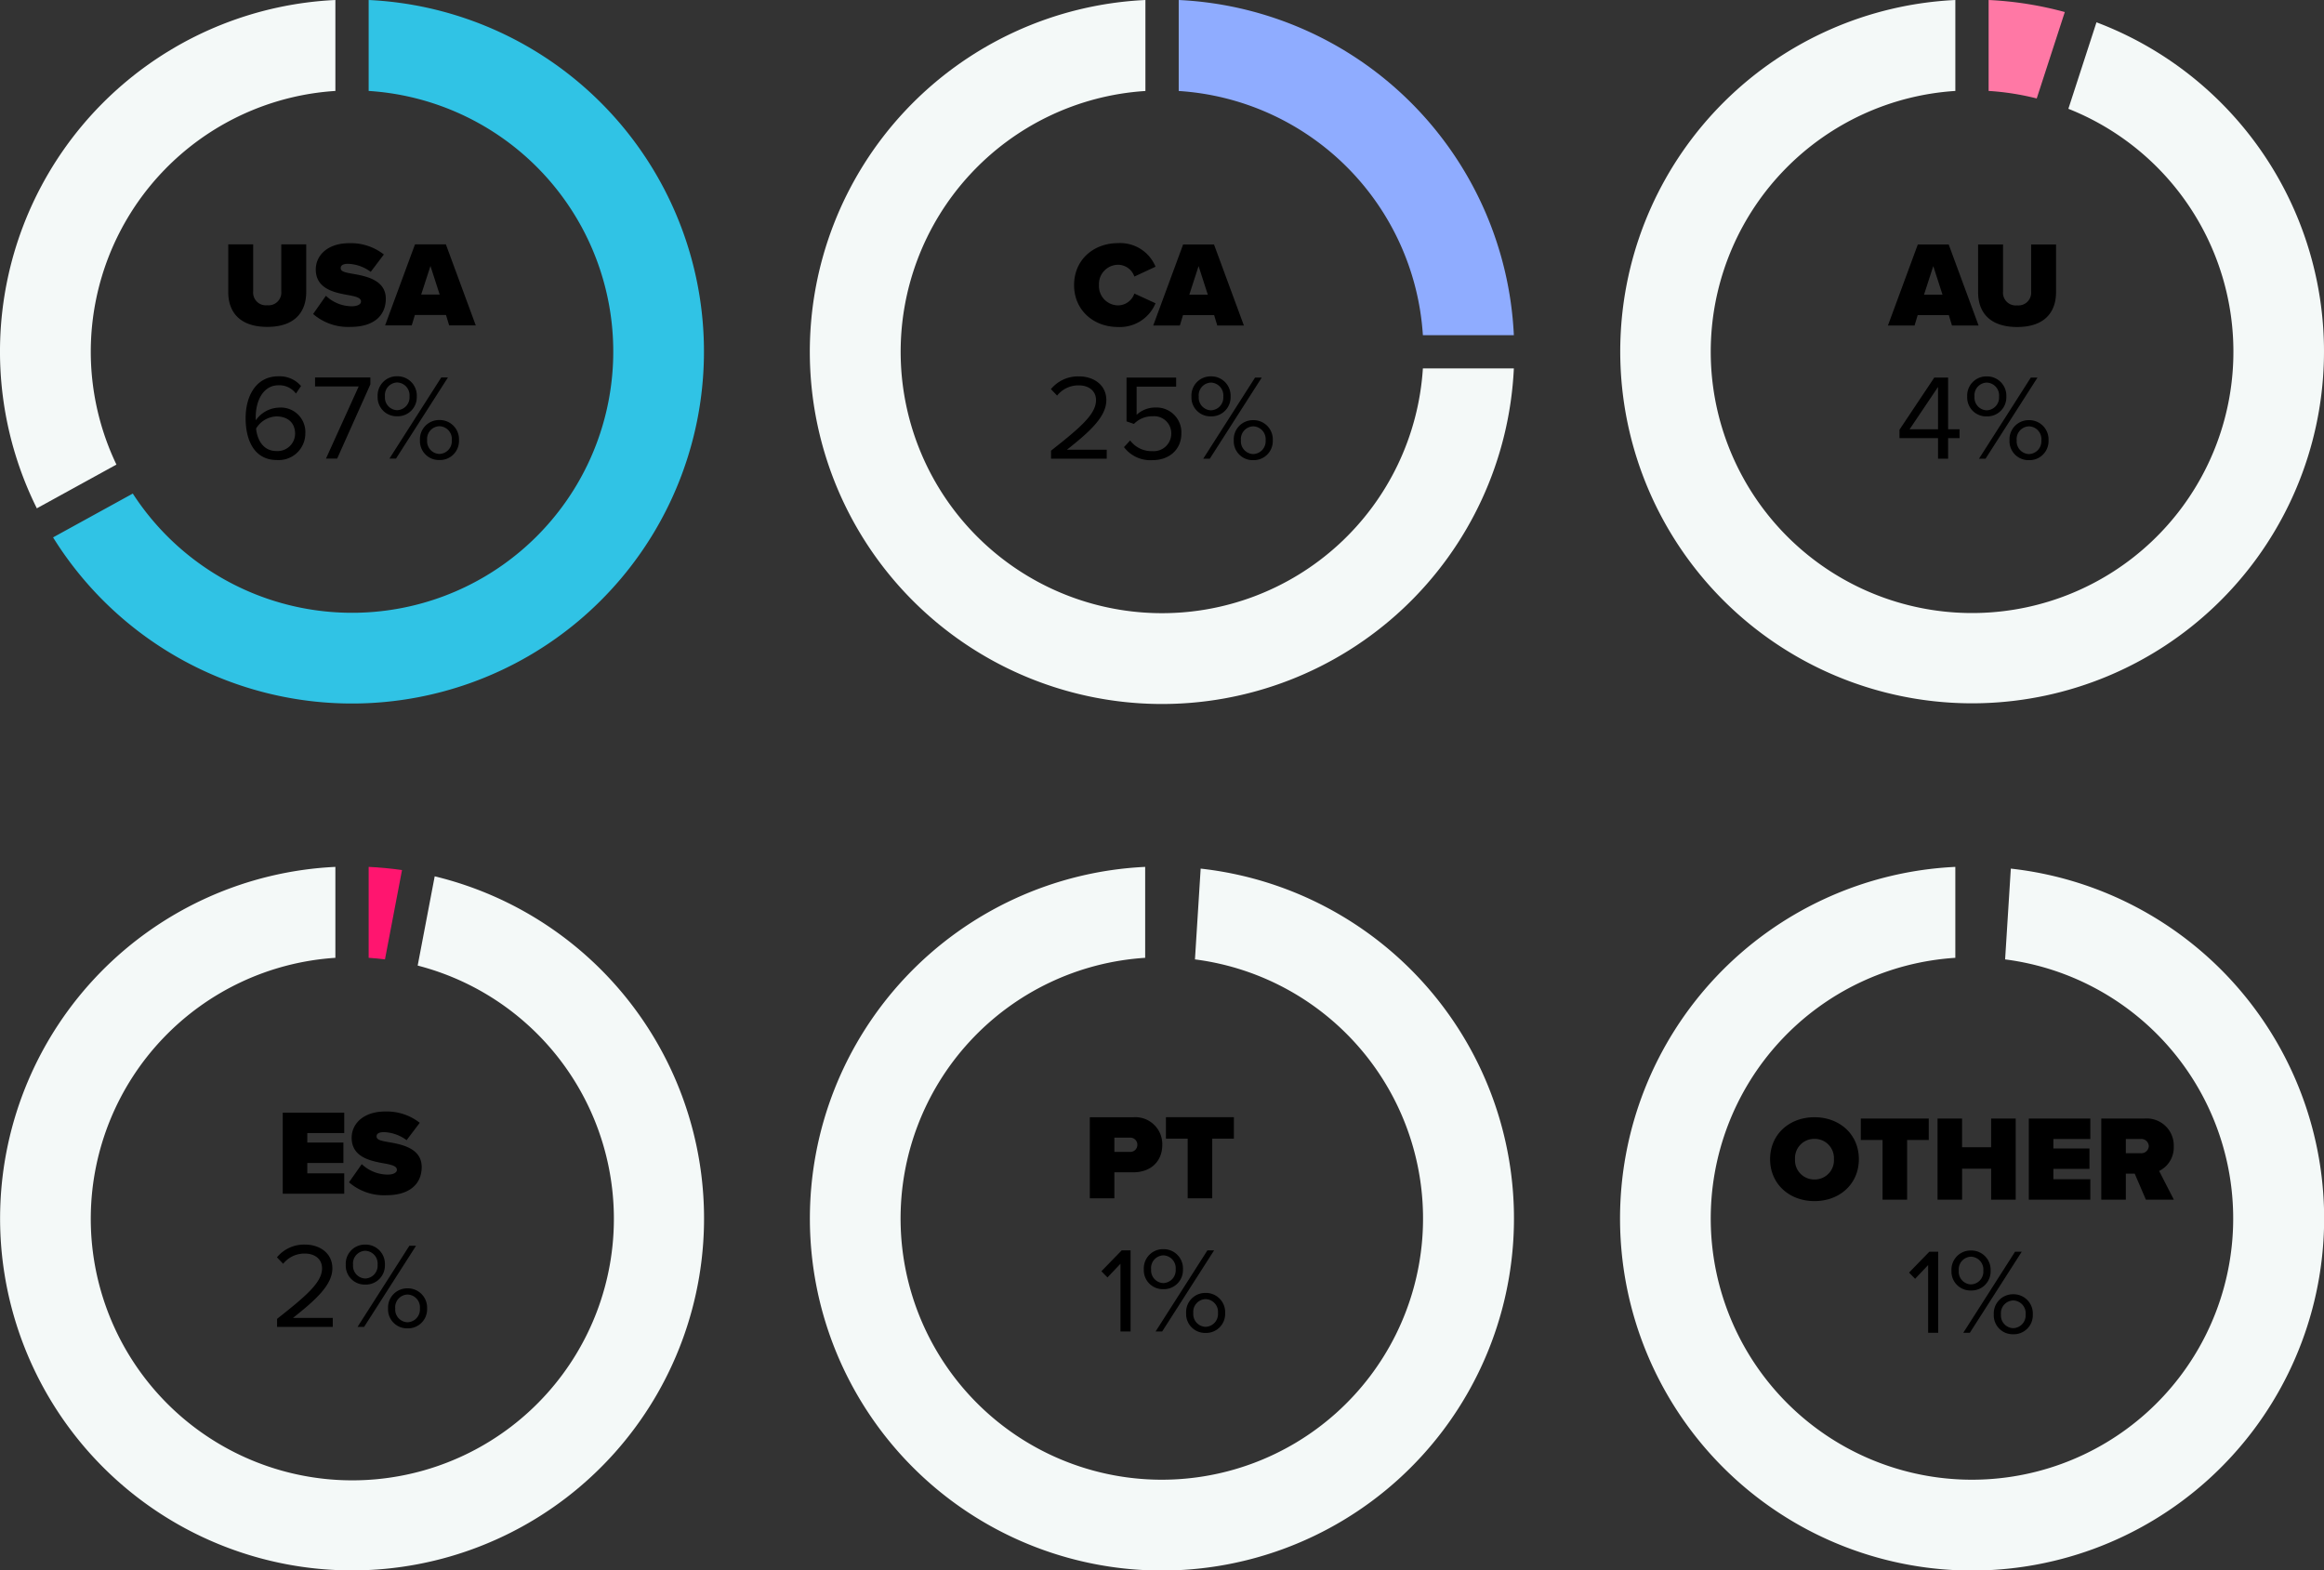
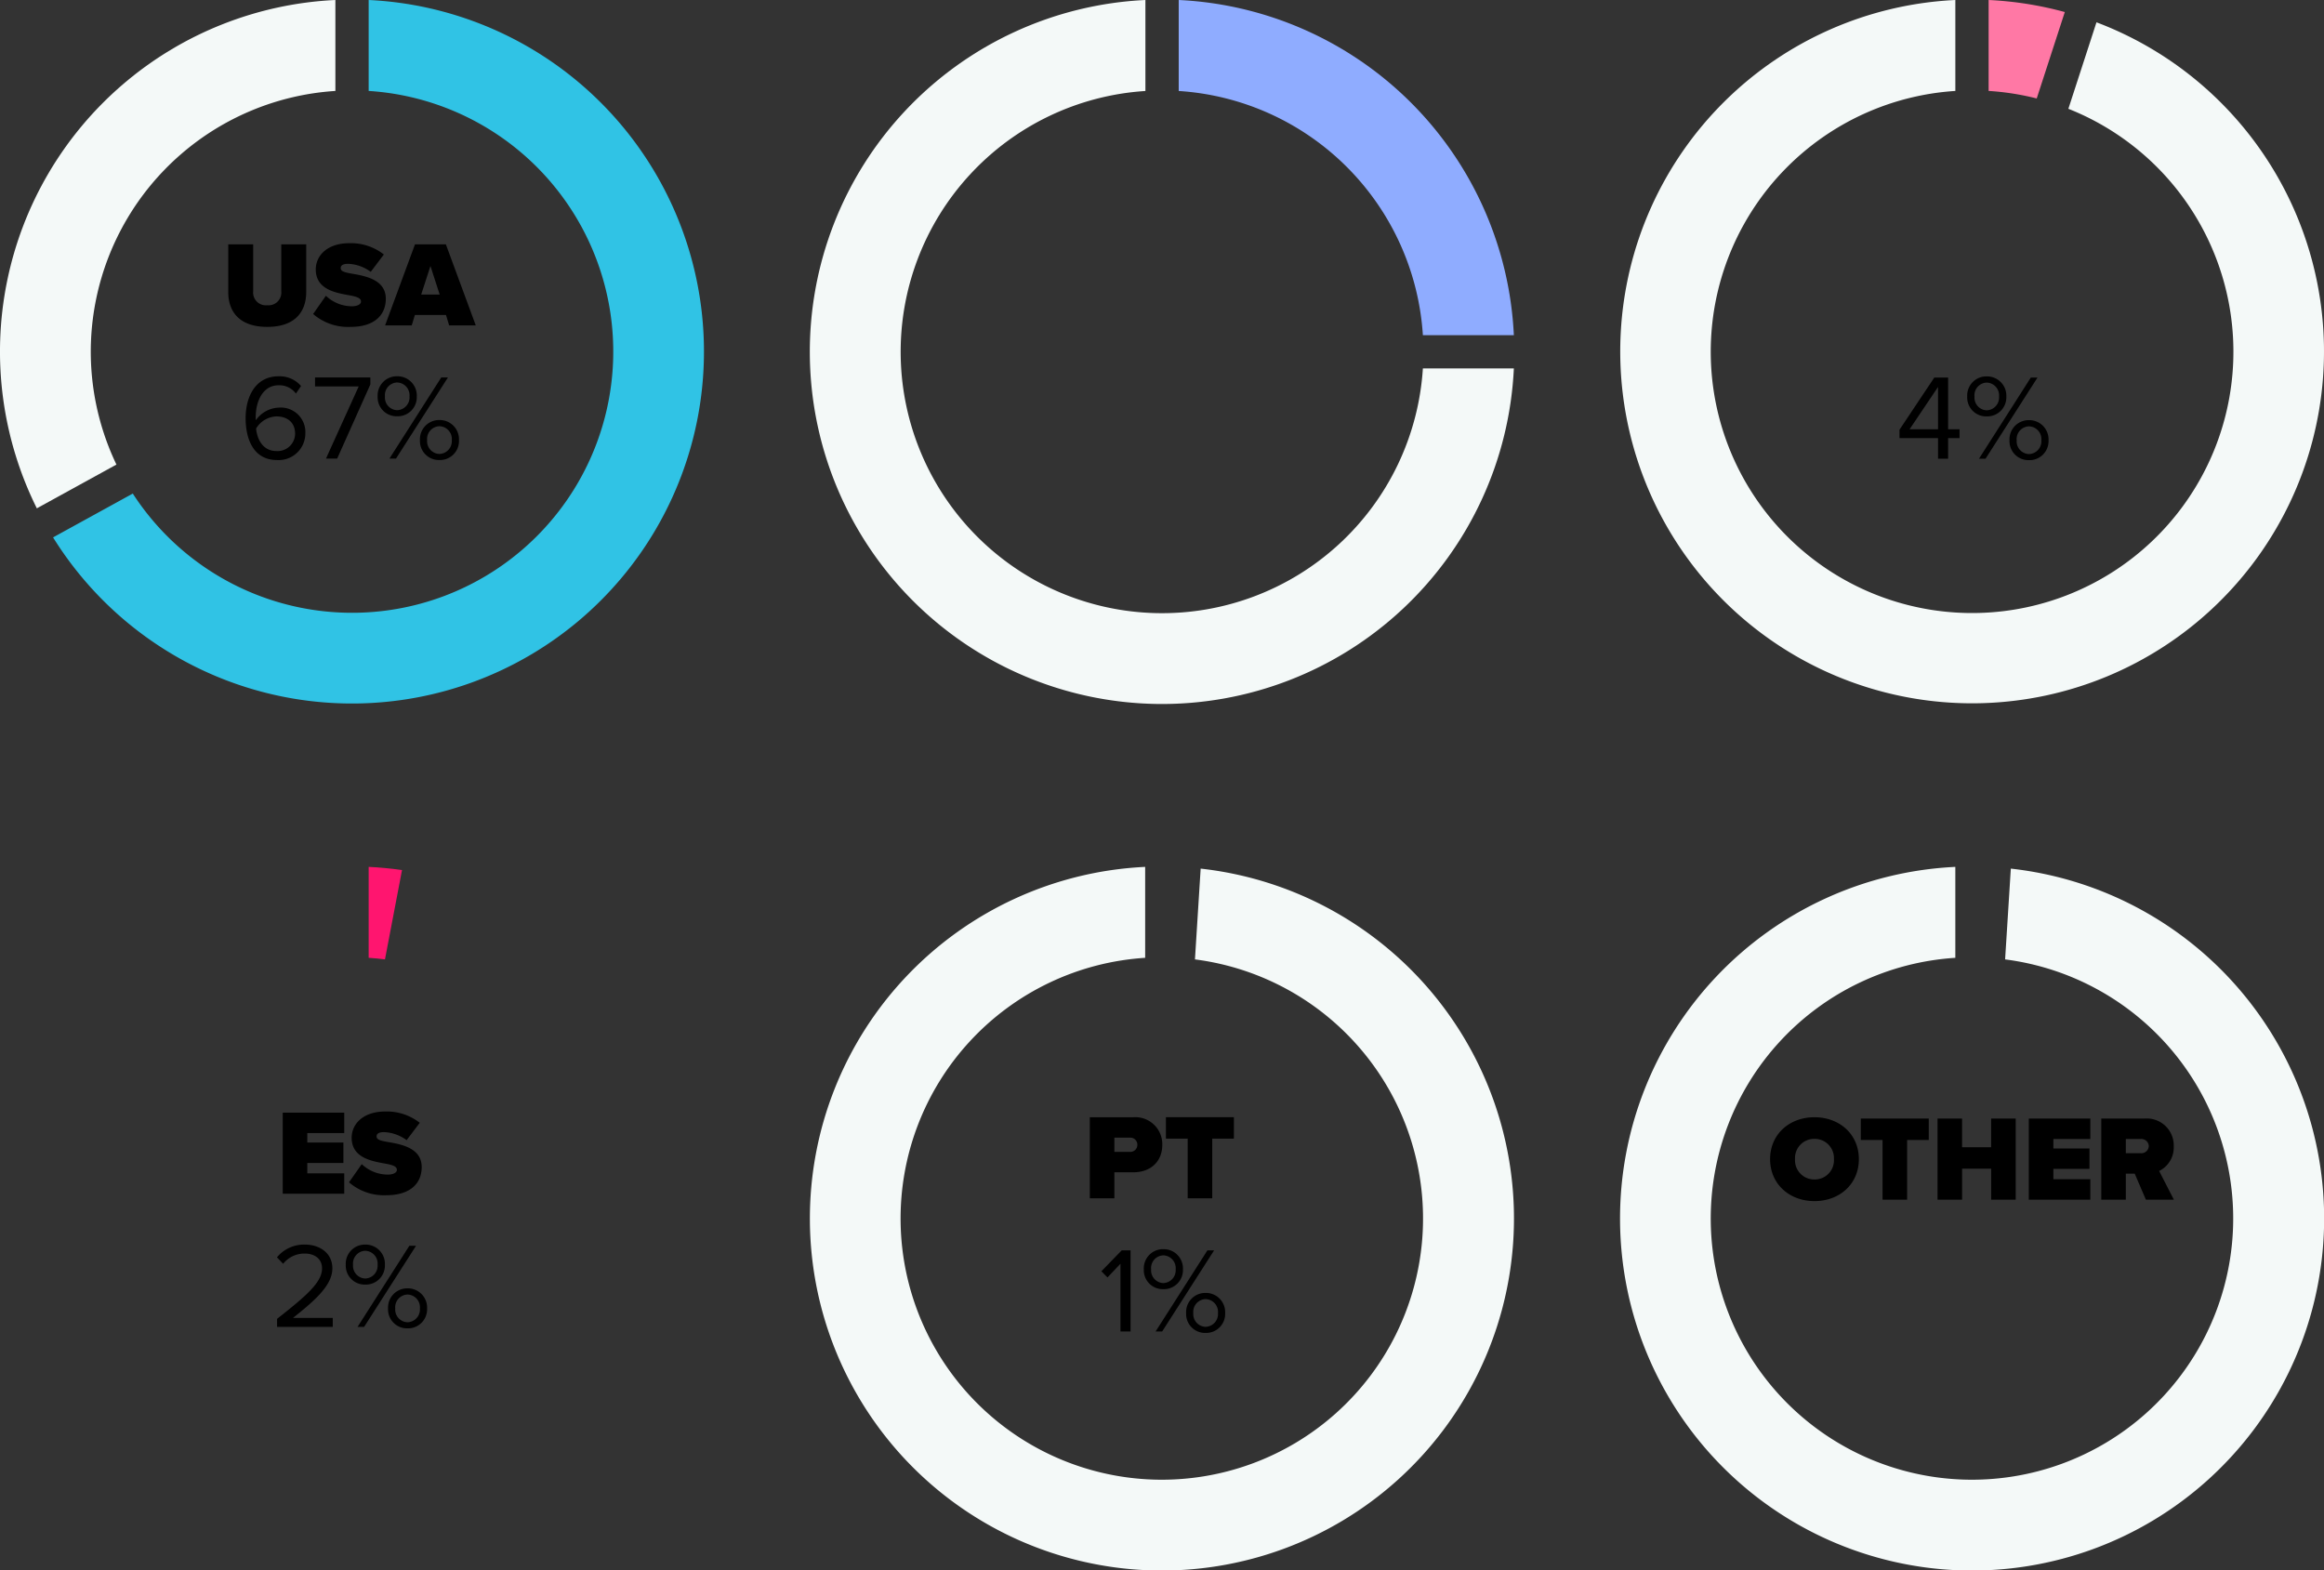
<svg xmlns="http://www.w3.org/2000/svg" width="401.443" height="271.294" viewBox="0 0 401.443 271.294">
  <rect x="0" y="0" width="401.443" height="271.294" fill="#333333" stroke="none" />
  <g id="Group_8873" data-name="Group 8873" transform="translate(4235 2321)">
    <path id="Path_24629" data-name="Path 24629" d="M203.609,15.719A45.145,45.145,0,0,1,245.785,57.9H261.5A60.84,60.84,0,0,0,203.609,0Z" transform="translate(-4235 -2321)" fill="#8facff" />
    <path id="Path_24630" data-name="Path 24630" d="M245.785,63.647a45.149,45.149,0,1,1-47.929-47.928V0A60.841,60.841,0,1,0,261.5,63.647Z" transform="translate(-4235 -2321)" fill="#f4f9f8" />
    <path id="Path_24631" data-name="Path 24631" d="M343.51,0V15.709a45.106,45.106,0,0,1,8.31,1.3L356.671,2.08A60.669,60.669,0,0,0,343.51,0" transform="translate(-4235 -2321)" fill="#ff78a5" />
    <path id="Path_24632" data-name="Path 24632" d="M362.141,3.853l-4.855,14.941a45.142,45.142,0,1,1-19.524-3.084V0a60.783,60.783,0,1,0,24.379,3.853" transform="translate(-4235 -2321)" fill="#f4f9f8" />
    <path id="Path_24635" data-name="Path 24635" d="M207.4,150.056l-.986,15.679a45.124,45.124,0,1,1-8.6-.273v-15.71a60.812,60.812,0,1,0,9.584.3" transform="translate(-4235 -2321)" fill="#f4f9f8" />
    <path id="Path_24638" data-name="Path 24638" d="M347.345,150.056l-.986,15.679a45.124,45.124,0,1,1-8.6-.273v-15.71a60.812,60.812,0,1,0,9.584.3" transform="translate(-4235 -2321)" fill="#f4f9f8" />
    <path id="Path_24641" data-name="Path 24641" d="M20.112,80.255A45.136,45.136,0,0,1,57.934,15.71V0A60.8,60.8,0,0,0,6.363,87.813Z" transform="translate(-4235 -2321)" fill="#f4f9f8" />
    <path id="Path_24642" data-name="Path 24642" d="M63.682,0V15.709A45.121,45.121,0,1,1,22.938,85.262L9.167,92.833A60.8,60.8,0,1,0,63.682,0" transform="translate(-4235 -2321)" fill="#30c3e5" />
    <path id="Path_24646" data-name="Path 24646" d="M63.682,149.752v15.709c.948.06,1.887.152,2.818.27l2.944-15.43c-1.895-.27-3.815-.458-5.762-.549" transform="translate(-4235 -2321)" fill="#ff156f" />
-     <path id="Path_24647" data-name="Path 24647" d="M75.09,151.383,72.149,166.8a45.18,45.18,0,1,1-14.216-1.338v-15.71a60.8,60.8,0,1,0,17.157,1.631" transform="translate(-4235 -2321)" fill="#f4f9f8" />
    <g id="Group_8869" data-name="Group 8869" transform="translate(9.429 -323.783)">
      <path id="Path_24649" data-name="Path 24649" d="M1.134-5.754C1.134-2.289,3.15.252,7.875.252S14.6-2.289,14.6-5.775v-8.232H10.29V-5.9A2.2,2.2,0,0,1,7.875-3.486,2.2,2.2,0,0,1,5.439-5.9v-8.106H1.134Zm14.658,3.78A9.229,9.229,0,0,0,22.3.252c3.759,0,6.048-1.785,6.048-4.872,0-3.234-3.423-3.906-5.733-4.3-1.491-.252-2.058-.441-2.058-.987,0-.357.231-.735,1.281-.735a6.973,6.973,0,0,1,3.906,1.386l2.268-3a9.241,9.241,0,0,0-5.943-1.953c-3.843,0-5.817,2.163-5.817,4.536,0,3.507,3.528,4.053,5.838,4.473,1.386.252,1.974.525,1.974,1.071s-.756.819-1.554.819A6.528,6.528,0,0,1,18-5.124ZM43.89,0,38.724-14.007H33.39L28.224,0h4.6l.546-1.806h5.376L39.291,0ZM37.653-5.334H34.461l1.6-4.935Z" transform="translate(-4206.134 -1941)" />
      <path id="Path_24650" data-name="Path 24650" d="M1.071-6.972c0,3.8,1.491,7.224,5.4,7.224a4.6,4.6,0,0,0,4.914-4.578A4.234,4.234,0,0,0,6.8-8.8,5.033,5.033,0,0,0,2.835-6.615a4.746,4.746,0,0,1-.021-.546c0-2.751,1.239-5.5,3.948-5.5a3.59,3.59,0,0,1,3,1.428l.882-1.3a4.872,4.872,0,0,0-3.885-1.68C2.835-14.217,1.071-10.773,1.071-6.972ZM9.618-4.263A3.029,3.029,0,0,1,6.405-1.3c-2.436,0-3.36-2.142-3.528-3.885a4.3,4.3,0,0,1,3.507-2.1C8.19-7.287,9.618-6.321,9.618-4.263ZM16.884,0l5.733-12.81v-1.2H13.062v1.554H20.6L14.952,0Zm6.993-10.731a3.27,3.27,0,0,0,3.36,3.423,3.292,3.292,0,0,0,3.4-3.423,3.332,3.332,0,0,0-3.4-3.486A3.311,3.311,0,0,0,23.877-10.731ZM27.048,0l8.967-14.007H34.86L25.914,0Zm2.331-10.731a2.21,2.21,0,0,1-2.142,2.373,2.191,2.191,0,0,1-2.1-2.373,2.193,2.193,0,0,1,2.1-2.415A2.212,2.212,0,0,1,29.379-10.731Zm1.806,7.56A3.27,3.27,0,0,0,34.545.252a3.287,3.287,0,0,0,3.381-3.423,3.327,3.327,0,0,0-3.381-3.486A3.311,3.311,0,0,0,31.185-3.171Zm5.5,0A2.21,2.21,0,0,1,34.545-.8a2.194,2.194,0,0,1-2.121-2.373,2.2,2.2,0,0,1,2.121-2.415A2.212,2.212,0,0,1,36.687-3.171Z" transform="translate(-4203.071 -1918)" />
    </g>
    <g id="Group_8868" data-name="Group 8868" transform="translate(69.533 -323.762)">
-       <path id="Path_24651" data-name="Path 24651" d="M7.98.252a6.659,6.659,0,0,0,6.468-4.1l-3.654-1.68A3,3,0,0,1,7.98-3.486a3.327,3.327,0,0,1-3.3-3.507A3.327,3.327,0,0,1,7.98-10.5a3,3,0,0,1,2.814,2.037l3.654-1.7A6.582,6.582,0,0,0,7.98-14.238c-4.284,0-7.6,2.919-7.6,7.245C.378-2.688,3.7.252,7.98.252ZM29.715,0,24.549-14.007H19.215L14.049,0h4.6l.546-1.806H24.57L25.116,0ZM23.478-5.334H20.286l1.6-4.935Z" transform="translate(-4119.378 -1941)" />
-       <path id="Path_24652" data-name="Path 24652" d="M10.752,0V-1.554H3.885c3.906-3.087,6.8-5.691,6.8-8.547,0-2.793-2.373-4.116-4.7-4.116a6.067,6.067,0,0,0-4.872,2.2L2.184-10.9a4.683,4.683,0,0,1,3.8-1.764c1.449,0,2.919.777,2.919,2.562,0,2.415-2.73,4.746-7.77,8.715V0Zm2.982-2A5.719,5.719,0,0,0,18.669.252c2.814,0,4.977-1.764,4.977-4.62a4.291,4.291,0,0,0-4.452-4.473,4.737,4.737,0,0,0-3.276,1.26v-4.872h6.825v-1.554H14.175v7.56l1.281.441A4.391,4.391,0,0,1,18.69-7.329,2.952,2.952,0,0,1,21.9-4.305a3.024,3.024,0,0,1-3.234,3A4.61,4.61,0,0,1,14.8-3.15Zm11.655-8.736a3.27,3.27,0,0,0,3.36,3.423,3.292,3.292,0,0,0,3.4-3.423,3.332,3.332,0,0,0-3.4-3.486A3.311,3.311,0,0,0,25.389-10.731ZM28.56,0l8.967-14.007H36.372L27.426,0Zm2.331-10.731a2.21,2.21,0,0,1-2.142,2.373,2.191,2.191,0,0,1-2.1-2.373,2.193,2.193,0,0,1,2.1-2.415A2.212,2.212,0,0,1,30.891-10.731ZM32.7-3.171A3.27,3.27,0,0,0,36.057.252a3.287,3.287,0,0,0,3.381-3.423,3.327,3.327,0,0,0-3.381-3.486A3.311,3.311,0,0,0,32.7-3.171Zm5.5,0A2.21,2.21,0,0,1,36.057-.8a2.194,2.194,0,0,1-2.121-2.373,2.2,2.2,0,0,1,2.121-2.415A2.212,2.212,0,0,1,38.2-3.171Z" transform="translate(-4124.113 -1918)" />
-     </g>
+       </g>
    <g id="Group_8867" data-name="Group 8867" transform="translate(113.114 -320.762)">
-       <path id="Path_24653" data-name="Path 24653" d="M15.288,0,10.122-14.007H4.788L-.378,0h4.6l.546-1.806h5.376L10.689,0ZM9.051-5.334H5.859l1.6-4.935Zm6.153-.42C15.2-2.289,17.22.252,21.945.252s6.72-2.541,6.72-6.027v-8.232H24.36V-5.9a2.2,2.2,0,0,1-2.415,2.415A2.2,2.2,0,0,1,19.509-5.9v-8.106H15.2Z" transform="translate(-4021.622 -1944)" />
      <path id="Path_24654" data-name="Path 24654" d="M9.072,0V-3.549h1.974V-5.082H9.072v-8.925H6.678L.672-5v1.449H7.329V0ZM7.329-5.082H2.415L7.329-12.39Zm5.04-5.649a3.27,3.27,0,0,0,3.36,3.423,3.292,3.292,0,0,0,3.4-3.423,3.332,3.332,0,0,0-3.4-3.486A3.311,3.311,0,0,0,12.369-10.731ZM15.54,0l8.967-14.007H23.352L14.406,0Zm2.331-10.731a2.21,2.21,0,0,1-2.142,2.373,2.191,2.191,0,0,1-2.1-2.373,2.193,2.193,0,0,1,2.1-2.415A2.212,2.212,0,0,1,17.871-10.731Zm1.806,7.56A3.27,3.27,0,0,0,23.037.252a3.287,3.287,0,0,0,3.381-3.423,3.327,3.327,0,0,0-3.381-3.486A3.311,3.311,0,0,0,19.677-3.171Zm5.5,0A2.21,2.21,0,0,1,23.037-.8a2.194,2.194,0,0,1-2.121-2.373,2.2,2.2,0,0,1,2.121-2.415A2.212,2.212,0,0,1,25.179-3.171Z" transform="translate(-4020.672 -1921)" />
    </g>
    <g id="Group_8871" data-name="Group 8871" transform="translate(1 0.212)">
      <path id="Path_24655" data-name="Path 24655" d="M11.76,0V-3.528H5.376V-5.313h6.237V-8.841H5.376v-1.638H11.76v-3.528H1.134V0Zm.819-1.974A9.229,9.229,0,0,0,19.089.252c3.759,0,6.048-1.785,6.048-4.872,0-3.234-3.423-3.906-5.733-4.3-1.491-.252-2.058-.441-2.058-.987,0-.357.231-.735,1.281-.735a6.973,6.973,0,0,1,3.906,1.386l2.268-3a9.241,9.241,0,0,0-5.943-1.953c-3.843,0-5.817,2.163-5.817,4.536,0,3.507,3.528,4.053,5.838,4.473,1.386.252,1.974.525,1.974,1.071s-.756.819-1.554.819a6.528,6.528,0,0,1-4.515-1.806Z" transform="translate(-4188.295 -2114.995)" />
      <path id="Path_24656" data-name="Path 24656" d="M10.752,0V-1.554H3.885c3.906-3.087,6.8-5.691,6.8-8.547,0-2.793-2.373-4.116-4.7-4.116a6.067,6.067,0,0,0-4.872,2.2L2.184-10.9a4.683,4.683,0,0,1,3.8-1.764c1.449,0,2.919.777,2.919,2.562,0,2.415-2.73,4.746-7.77,8.715V0ZM13-10.731a3.27,3.27,0,0,0,3.36,3.423,3.292,3.292,0,0,0,3.4-3.423,3.332,3.332,0,0,0-3.4-3.486A3.311,3.311,0,0,0,13-10.731ZM16.17,0l8.967-14.007H23.982L15.036,0ZM18.5-10.731a2.21,2.21,0,0,1-2.142,2.373,2.191,2.191,0,0,1-2.1-2.373,2.193,2.193,0,0,1,2.1-2.415A2.212,2.212,0,0,1,18.5-10.731Zm1.806,7.56A3.27,3.27,0,0,0,23.667.252a3.287,3.287,0,0,0,3.381-3.423,3.327,3.327,0,0,0-3.381-3.486A3.311,3.311,0,0,0,20.307-3.171Zm5.5,0A2.21,2.21,0,0,1,23.667-.8a2.194,2.194,0,0,1-2.121-2.373,2.2,2.2,0,0,1,2.121-2.415A2.212,2.212,0,0,1,25.809-3.171Z" transform="translate(-4189.273 -2091.995)" />
    </g>
    <g id="Group_8865" data-name="Group 8865" transform="translate(-250.747 -167.993)">
      <path id="Path_24657" data-name="Path 24657" d="M5.376,0V-4.494H8.61c3.276,0,5.04-2.1,5.04-4.7a4.659,4.659,0,0,0-5.04-4.809H1.134V0ZM9.345-9.24A1.209,1.209,0,0,1,8.064-8.022H5.376v-2.457H8.064A1.213,1.213,0,0,1,9.345-9.24ZM22.281,0V-10.311h3.738v-3.7H14.28v3.7h3.759V0Z" transform="translate(-3797.134 -1946)" />
      <path id="Path_24658" data-name="Path 24658" d="M5.481,0V-14.007H3.948L.441-10.4l1.05,1.071L3.738-11.7V0ZM7.77-10.731a3.27,3.27,0,0,0,3.36,3.423,3.292,3.292,0,0,0,3.4-3.423,3.332,3.332,0,0,0-3.4-3.486A3.311,3.311,0,0,0,7.77-10.731ZM10.941,0l8.967-14.007H18.753L9.807,0Zm2.331-10.731A2.21,2.21,0,0,1,11.13-8.358a2.191,2.191,0,0,1-2.1-2.373,2.193,2.193,0,0,1,2.1-2.415A2.212,2.212,0,0,1,13.272-10.731Zm1.806,7.56A3.27,3.27,0,0,0,18.438.252a3.287,3.287,0,0,0,3.381-3.423,3.327,3.327,0,0,0-3.381-3.486A3.311,3.311,0,0,0,15.078-3.171Zm5.5,0A2.21,2.21,0,0,1,18.438-.8a2.194,2.194,0,0,1-2.121-2.373,2.2,2.2,0,0,1,2.121-2.415A2.212,2.212,0,0,1,20.58-3.171Z" transform="translate(-3794.441 -1923)" />
    </g>
    <g id="Group_8872" data-name="Group 8872" transform="translate(0 -2)">
      <path id="Path_24659" data-name="Path 24659" d="M.378-6.993c0,4.3,3.339,7.245,7.665,7.245s7.665-2.94,7.665-7.245-3.339-7.245-7.665-7.245S.378-11.3.378-6.993Zm11.025,0a3.315,3.315,0,0,1-3.36,3.507,3.315,3.315,0,0,1-3.36-3.507A3.315,3.315,0,0,1,8.043-10.5,3.315,3.315,0,0,1,11.4-6.993ZM24.045,0V-10.311h3.738v-3.7H16.044v3.7H19.8V0ZM42.8,0V-14.007H38.556v4.956H33.537v-4.956H29.3V0h4.242V-5.355h5.019V0ZM55.692,0V-3.528H49.308V-5.313h6.237V-8.841H49.308v-1.638h6.384v-3.528H45.066V0ZM70.119,0,67.578-4.956A4.515,4.515,0,0,0,70.1-9.2a4.659,4.659,0,0,0-5.04-4.809H57.582V0h4.242V-4.494h1.533L65.289,0ZM65.793-9.261a1.29,1.29,0,0,1-1.386,1.239H61.824v-2.457h2.583A1.287,1.287,0,0,1,65.793-9.261Z" transform="translate(-3929.613 -2111.762)" />
-       <path id="Path_24660" data-name="Path 24660" d="M5.481,0V-14.007H3.948L.441-10.4l1.05,1.071L3.738-11.7V0ZM7.77-10.731a3.27,3.27,0,0,0,3.36,3.423,3.292,3.292,0,0,0,3.4-3.423,3.332,3.332,0,0,0-3.4-3.486A3.311,3.311,0,0,0,7.77-10.731ZM10.941,0l8.967-14.007H18.753L9.807,0Zm2.331-10.731A2.21,2.21,0,0,1,11.13-8.358a2.191,2.191,0,0,1-2.1-2.373,2.193,2.193,0,0,1,2.1-2.415A2.212,2.212,0,0,1,13.272-10.731Zm1.806,7.56A3.27,3.27,0,0,0,18.438.252a3.287,3.287,0,0,0,3.381-3.423,3.327,3.327,0,0,0-3.381-3.486A3.311,3.311,0,0,0,15.078-3.171Zm5.5,0A2.21,2.21,0,0,1,18.438-.8a2.194,2.194,0,0,1-2.121-2.373,2.2,2.2,0,0,1,2.121-2.415A2.212,2.212,0,0,1,20.58-3.171Z" transform="translate(-3905.676 -2088.762)" />
    </g>
  </g>
</svg>